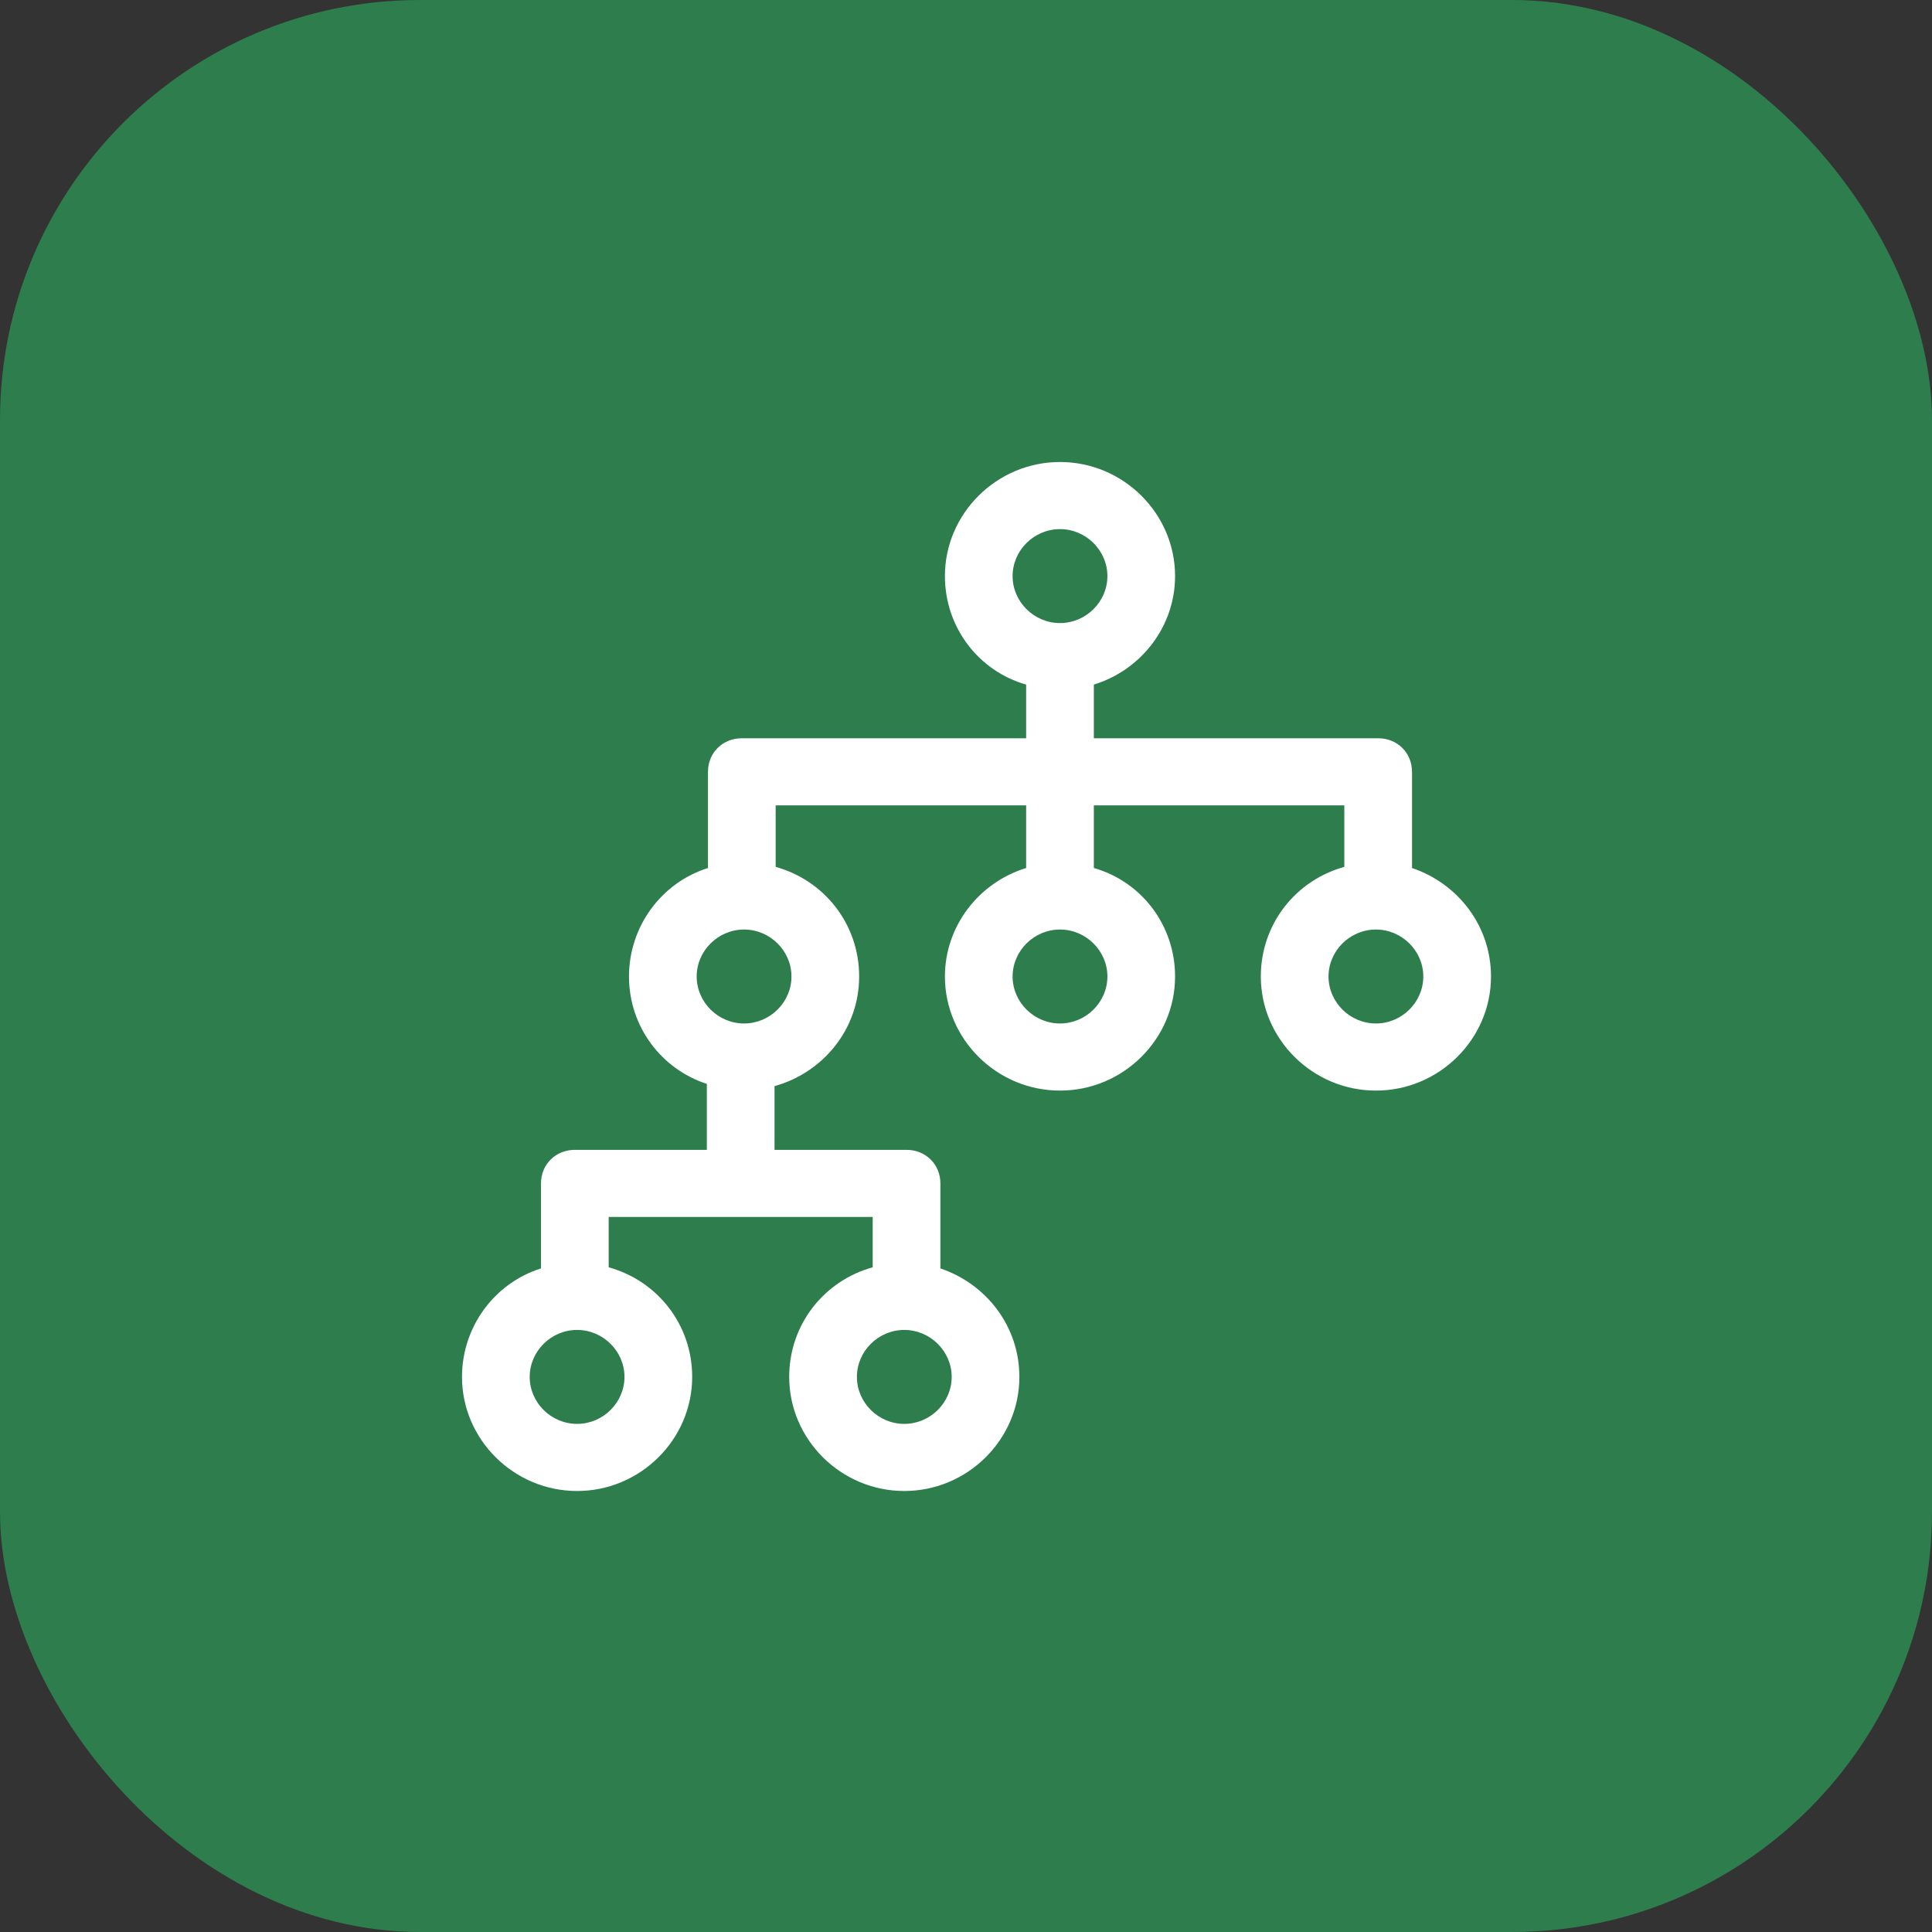
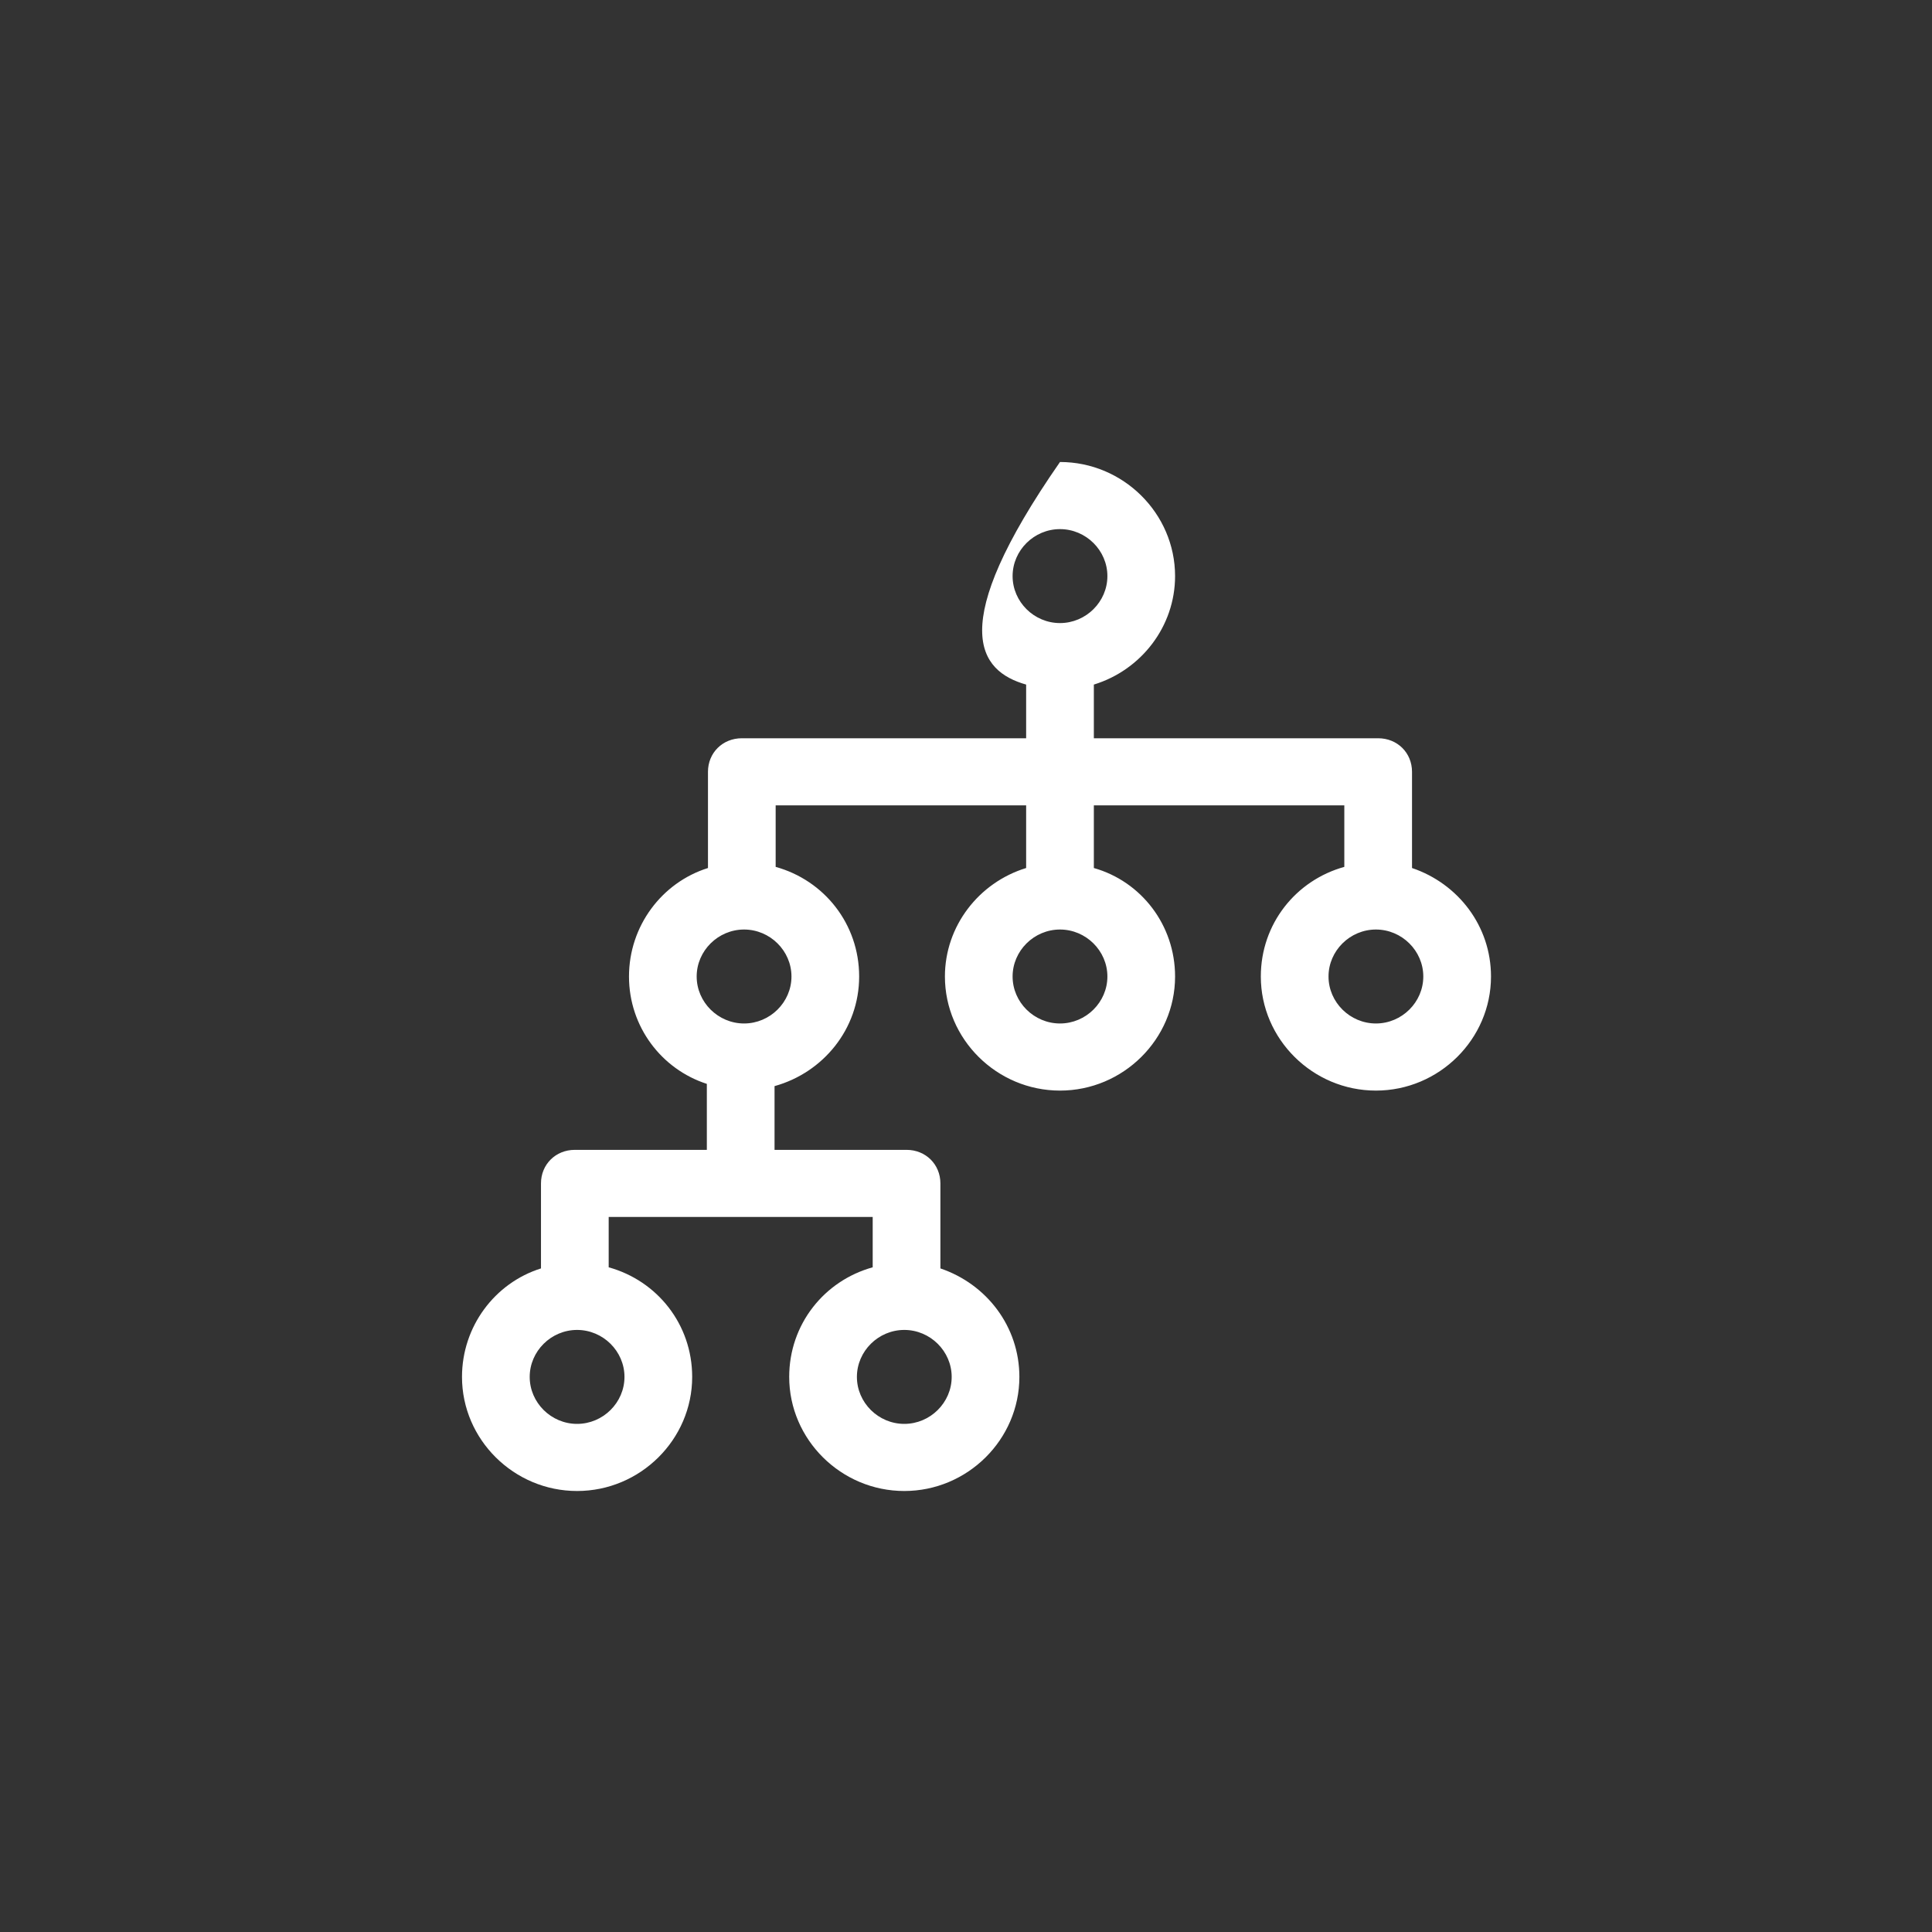
<svg xmlns="http://www.w3.org/2000/svg" width="92" height="92" viewBox="0 0 92 92" fill="none">
  <rect x="0" y="0" width="92" height="92" fill="#333333" stroke="none" />
-   <rect width="92" height="92" rx="20" fill="#2E7D4D" />
-   <path d="M67.239 41.334V36.753C67.239 35.848 66.541 35.155 65.627 35.155H52.088V32.599C54.344 31.907 55.956 29.829 55.956 27.433C55.956 24.45 53.485 22 50.476 22C47.467 22 44.996 24.45 44.996 27.433C44.996 29.883 46.608 31.96 48.864 32.599V35.155H35.325C34.411 35.155 33.713 35.848 33.713 36.753V41.334C31.51 42.026 29.952 44.103 29.952 46.5C29.952 48.897 31.51 50.921 33.659 51.613V54.755H27.373C26.459 54.755 25.761 55.448 25.761 56.353V60.401C23.558 61.093 22 63.171 22 65.567C22 68.55 24.471 71 27.48 71C30.489 71 32.961 68.55 32.961 65.567C32.961 63.064 31.295 60.987 28.985 60.348V57.951H41.557V60.348C39.247 60.987 37.581 63.064 37.581 65.567C37.581 68.55 40.053 71 43.061 71C46.07 71 48.542 68.55 48.542 65.567C48.542 63.171 46.984 61.147 44.781 60.401V56.353C44.781 55.448 44.082 54.755 43.169 54.755H36.883V51.72C39.193 51.08 40.912 49.003 40.912 46.5C40.912 43.997 39.247 41.92 36.936 41.28V38.351H48.864V41.334C46.608 42.026 44.996 44.103 44.996 46.5C44.996 49.483 47.467 51.933 50.476 51.933C53.485 51.933 55.956 49.483 55.956 46.5C55.956 44.05 54.344 41.973 52.088 41.334V38.351H64.015V41.28C61.705 41.92 60.039 43.997 60.039 46.5C60.039 49.483 62.511 51.933 65.52 51.933C68.528 51.933 71 49.483 71 46.5C71 44.103 69.442 42.079 67.239 41.334ZM50.476 25.196C51.712 25.196 52.733 26.208 52.733 27.433C52.733 28.658 51.712 29.67 50.476 29.67C49.24 29.67 48.219 28.658 48.219 27.433C48.219 26.208 49.24 25.196 50.476 25.196ZM29.737 65.567C29.737 66.792 28.716 67.804 27.48 67.804C26.244 67.804 25.224 66.792 25.224 65.567C25.224 64.342 26.244 63.33 27.48 63.33C28.716 63.33 29.737 64.342 29.737 65.567ZM43.061 67.804C41.826 67.804 40.805 66.792 40.805 65.567C40.805 64.342 41.826 63.33 43.061 63.33C44.297 63.33 45.318 64.342 45.318 65.567C45.318 66.792 44.297 67.804 43.061 67.804ZM37.689 46.5C37.689 47.725 36.668 48.737 35.432 48.737C34.196 48.737 33.175 47.725 33.175 46.5C33.175 45.275 34.196 44.263 35.432 44.263C36.668 44.263 37.689 45.275 37.689 46.5ZM50.476 48.737C49.24 48.737 48.219 47.725 48.219 46.5C48.219 45.275 49.24 44.263 50.476 44.263C51.712 44.263 52.733 45.275 52.733 46.5C52.733 47.725 51.712 48.737 50.476 48.737ZM65.52 48.737C64.284 48.737 63.263 47.725 63.263 46.5C63.263 45.275 64.284 44.263 65.52 44.263C66.755 44.263 67.776 45.275 67.776 46.5C67.776 47.725 66.755 48.737 65.52 48.737Z" fill="white" />
+   <path d="M67.239 41.334V36.753C67.239 35.848 66.541 35.155 65.627 35.155H52.088V32.599C54.344 31.907 55.956 29.829 55.956 27.433C55.956 24.45 53.485 22 50.476 22C44.996 29.883 46.608 31.96 48.864 32.599V35.155H35.325C34.411 35.155 33.713 35.848 33.713 36.753V41.334C31.51 42.026 29.952 44.103 29.952 46.5C29.952 48.897 31.51 50.921 33.659 51.613V54.755H27.373C26.459 54.755 25.761 55.448 25.761 56.353V60.401C23.558 61.093 22 63.171 22 65.567C22 68.55 24.471 71 27.48 71C30.489 71 32.961 68.55 32.961 65.567C32.961 63.064 31.295 60.987 28.985 60.348V57.951H41.557V60.348C39.247 60.987 37.581 63.064 37.581 65.567C37.581 68.55 40.053 71 43.061 71C46.07 71 48.542 68.55 48.542 65.567C48.542 63.171 46.984 61.147 44.781 60.401V56.353C44.781 55.448 44.082 54.755 43.169 54.755H36.883V51.72C39.193 51.08 40.912 49.003 40.912 46.5C40.912 43.997 39.247 41.92 36.936 41.28V38.351H48.864V41.334C46.608 42.026 44.996 44.103 44.996 46.5C44.996 49.483 47.467 51.933 50.476 51.933C53.485 51.933 55.956 49.483 55.956 46.5C55.956 44.05 54.344 41.973 52.088 41.334V38.351H64.015V41.28C61.705 41.92 60.039 43.997 60.039 46.5C60.039 49.483 62.511 51.933 65.52 51.933C68.528 51.933 71 49.483 71 46.5C71 44.103 69.442 42.079 67.239 41.334ZM50.476 25.196C51.712 25.196 52.733 26.208 52.733 27.433C52.733 28.658 51.712 29.67 50.476 29.67C49.24 29.67 48.219 28.658 48.219 27.433C48.219 26.208 49.24 25.196 50.476 25.196ZM29.737 65.567C29.737 66.792 28.716 67.804 27.48 67.804C26.244 67.804 25.224 66.792 25.224 65.567C25.224 64.342 26.244 63.33 27.48 63.33C28.716 63.33 29.737 64.342 29.737 65.567ZM43.061 67.804C41.826 67.804 40.805 66.792 40.805 65.567C40.805 64.342 41.826 63.33 43.061 63.33C44.297 63.33 45.318 64.342 45.318 65.567C45.318 66.792 44.297 67.804 43.061 67.804ZM37.689 46.5C37.689 47.725 36.668 48.737 35.432 48.737C34.196 48.737 33.175 47.725 33.175 46.5C33.175 45.275 34.196 44.263 35.432 44.263C36.668 44.263 37.689 45.275 37.689 46.5ZM50.476 48.737C49.24 48.737 48.219 47.725 48.219 46.5C48.219 45.275 49.24 44.263 50.476 44.263C51.712 44.263 52.733 45.275 52.733 46.5C52.733 47.725 51.712 48.737 50.476 48.737ZM65.52 48.737C64.284 48.737 63.263 47.725 63.263 46.5C63.263 45.275 64.284 44.263 65.52 44.263C66.755 44.263 67.776 45.275 67.776 46.5C67.776 47.725 66.755 48.737 65.52 48.737Z" fill="white" />
</svg>